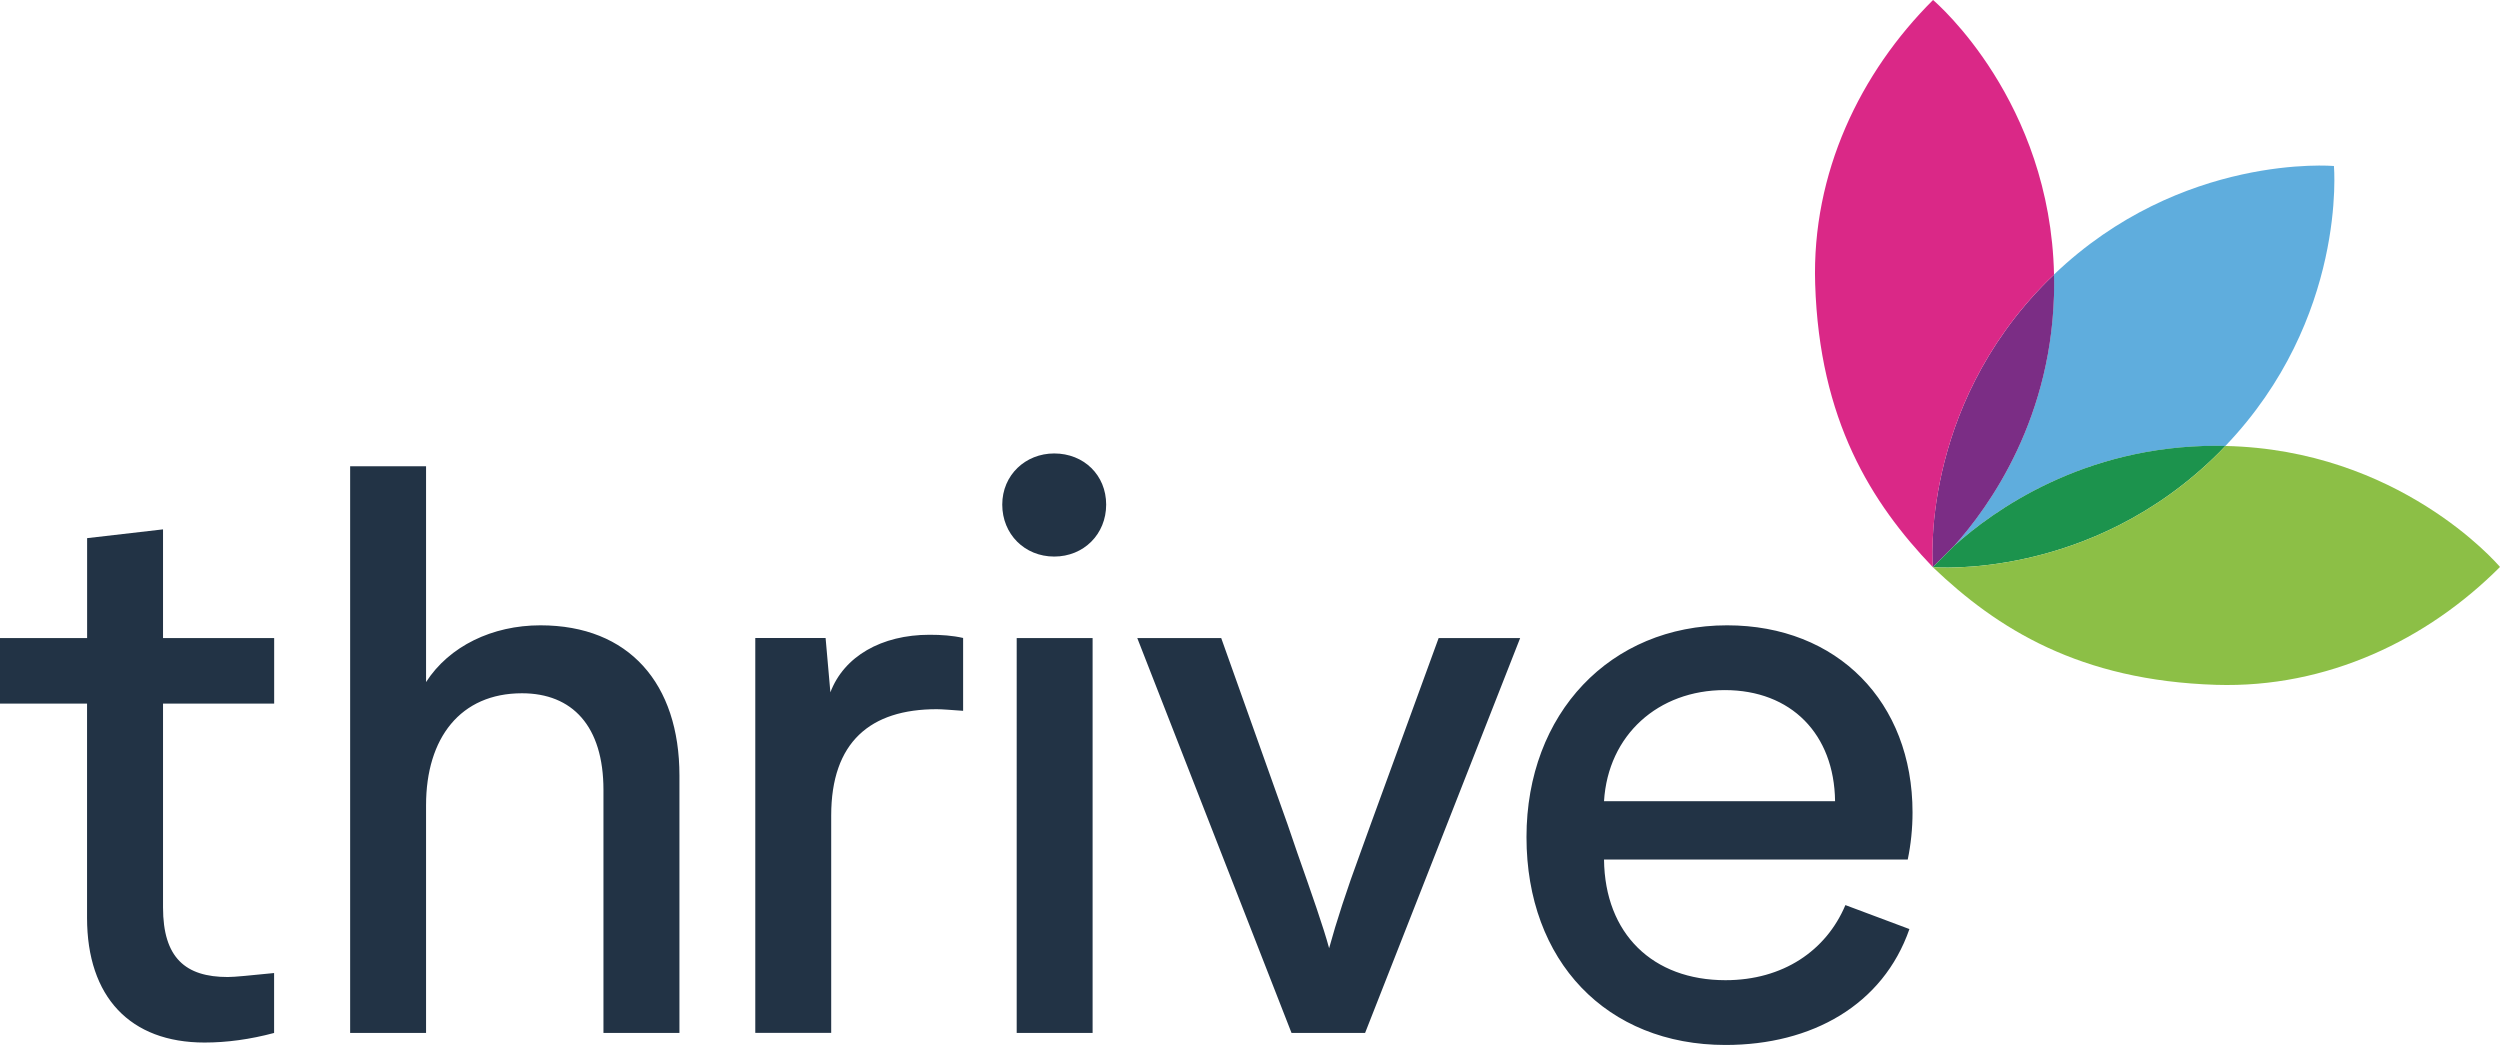
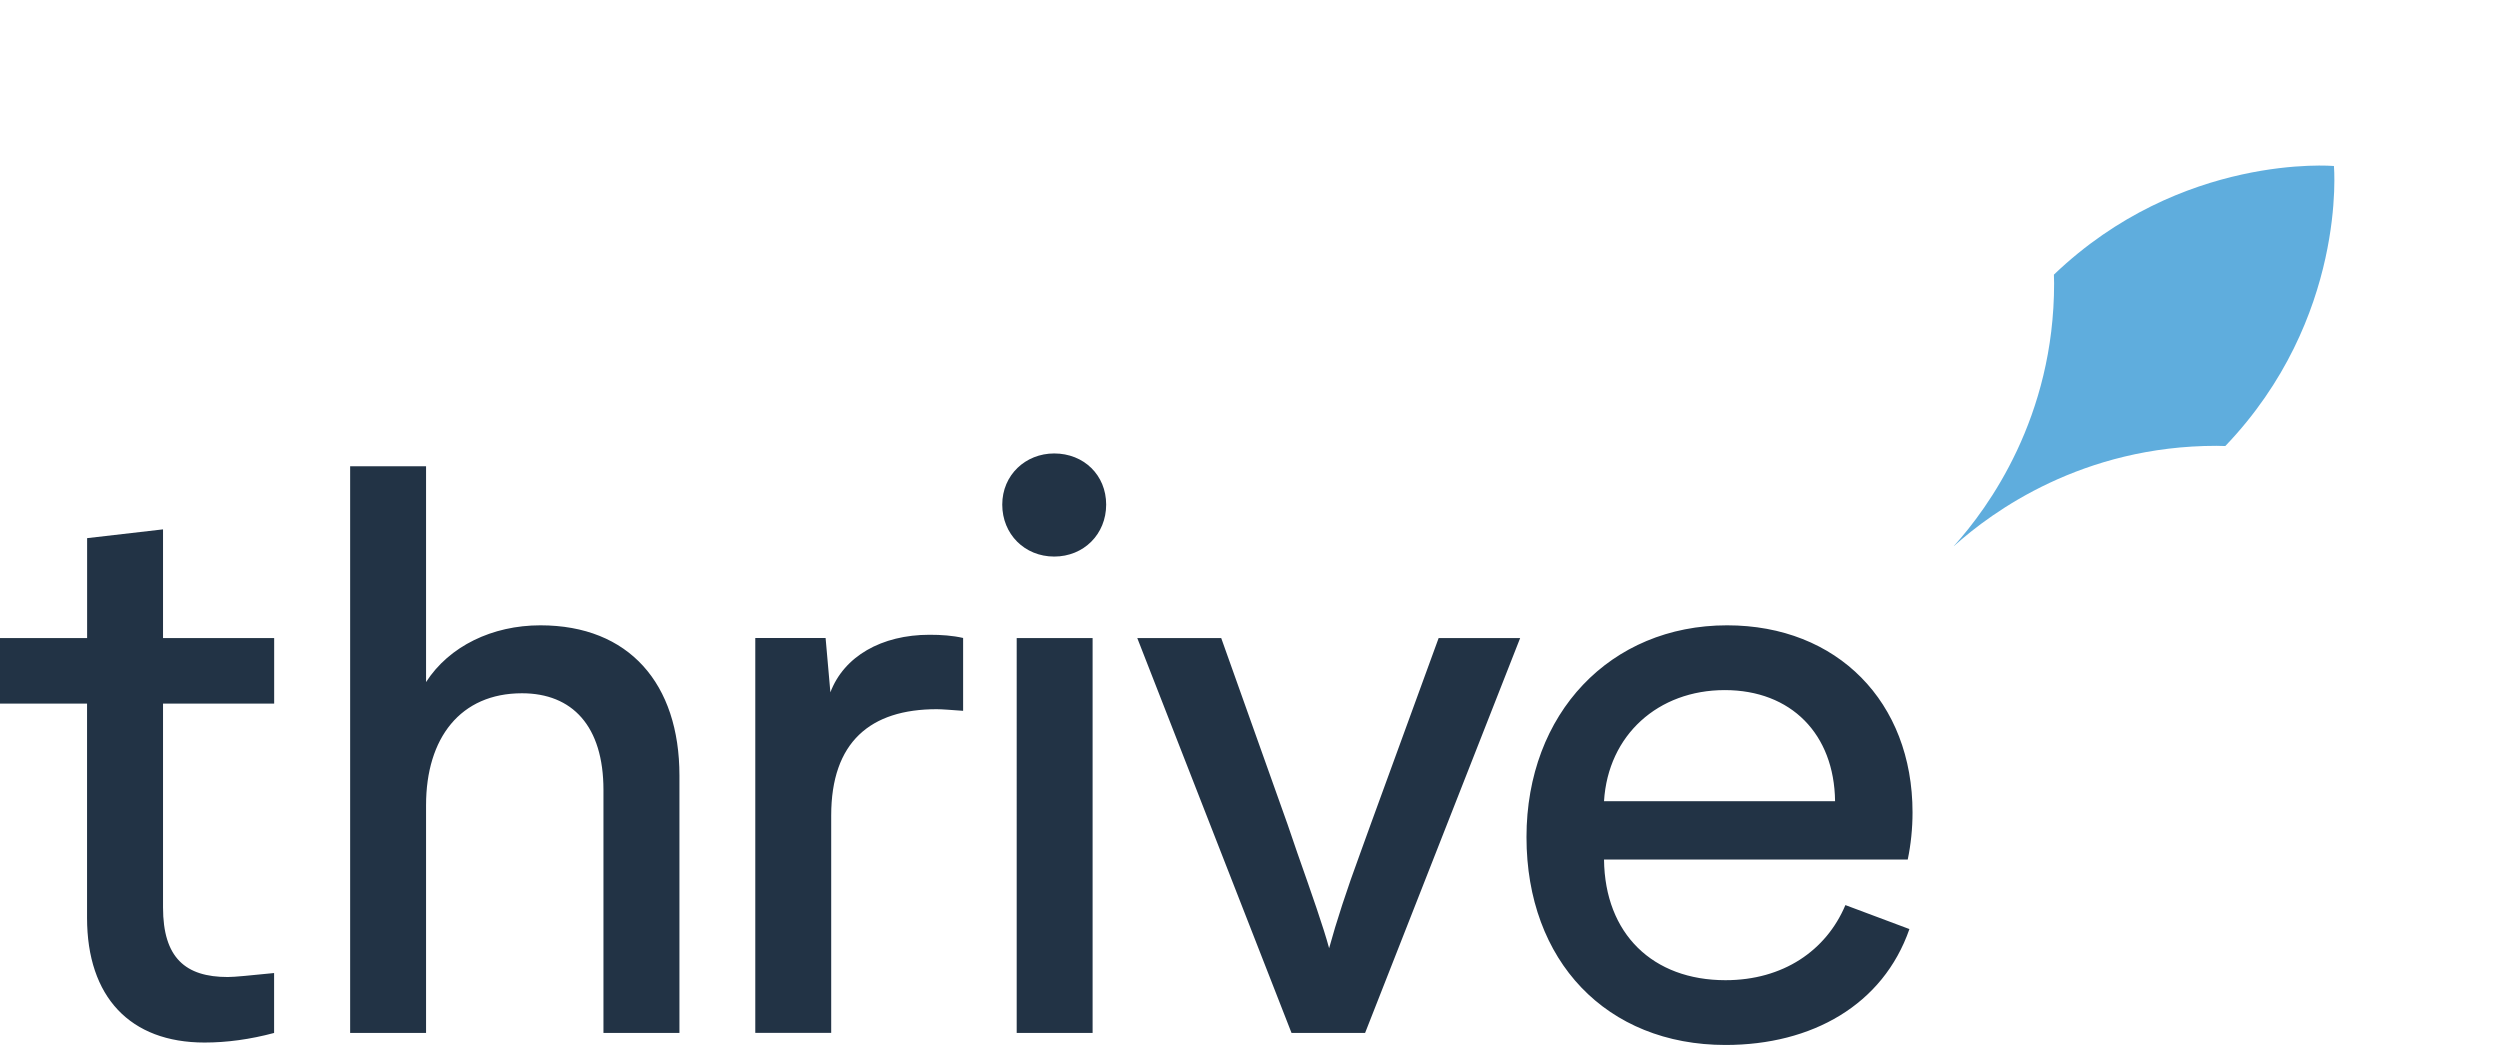
<svg xmlns="http://www.w3.org/2000/svg" id="Layer_2" viewBox="0 0 370.49 154.86">
  <defs>
    <style>      .cls-4{stroke-width:0;fill:#223345}    </style>
  </defs>
  <g id="Layer_1-2">
    <path class="cls-4" d="M0 94.56h12.91V79.75l11.25-1.3v16.11h16.47v9.71H24.16v30.21c0 7.46 3.32 10.31 9.59 10.31 1.07 0 3.32-.24 6.87-.59v8.88c-3.55.95-6.99 1.42-10.31 1.42-11.02 0-17.41-6.75-17.41-18.48v-31.75H0v-9.71ZM100.68 153.08H89.43v-36.01c0-9.48-4.62-14.33-12.08-14.33-9.12 0-14.21 6.63-14.21 16.58v33.76H51.89V69.1h11.25v31.98c3.43-5.33 9.83-8.41 16.94-8.41 13.15 0 20.61 8.65 20.61 22.27v38.14h-.01ZM142.73 94.56v10.78c-1.78-.12-3.08-.24-3.91-.24-9.83 0-15.64 4.86-15.64 15.75v32.22h-11.25V94.55h10.42l.71 8.05c2.01-5.33 7.58-8.53 14.69-8.53 1.78 0 3.43.12 4.97.47v.02ZM156.23 67.2c4.38 0 7.7 3.2 7.7 7.58s-3.32 7.7-7.7 7.7-7.7-3.32-7.7-7.7 3.44-7.58 7.7-7.58Zm5.69 27.36v58.52h-11.25V94.56h11.25ZM225.28 94.56l-22.98 58.52h-10.9l-22.86-58.52h12.44l9.83 27.6 1.42 4.15c2.25 6.4 3.91 11.13 4.74 14.21 1.07-3.91 2.61-8.65 4.62-14.1l1.54-4.26 10.07-27.6h12.08ZM282.97 137.68c-3.91 11.25-14.45 17.18-27.25 17.18-17.65 0-29.5-12.44-29.5-30.8s12.44-31.39 29.73-31.39c16.35 0 27.48 11.37 27.48 27.72 0 2.37-.24 4.74-.71 6.99h-45.01c.12 11.02 7.23 17.88 18 17.88 8.53 0 14.93-4.38 17.77-11.13l9.48 3.55Zm-11.02-18.95c-.12-9.95-6.51-16.46-16.35-16.46s-17.29 6.63-17.89 16.46h34.24Z" />
    <path d="M289.56 80.93c5.71-5.15 19.09-14.86 38.91-14.86.44 0 .87.02 1.31.03 18.1-18.91 16.1-41.5 16.1-41.5s-22.6-1.99-41.5 16.1c0 .44.03.87.03 1.31 0 19.83-9.71 33.21-14.86 38.91Z" fill="#5faddd" stroke-width="0" />
-     <path d="M289.56 80.93c5.15-5.71 14.86-19.09 14.86-38.91 0-.44-.02-.87-.03-1.31-.32.3-.63.59-.95.91-19.07 19.07-17.01 42.44-17.01 42.44s1.18-1.19 3.13-3.13Z" fill="#7b2d85" stroke-width="0" />
-     <path d="M328.88 67.04c.31-.31.61-.63.91-.95-.44 0-.87-.03-1.31-.03-19.82 0-33.2 9.71-38.91 14.86-1.63 1.62-3.13 3.13-3.13 3.13s23.37 2.07 42.44-17.01Z" fill="#1c934d" stroke-width="0" />
-     <path d="M328.43 101.49c16.43.51 31.31-6.68 42.06-17.47-.53-.62-15.03-17.37-40.7-17.93-.3.32-.59.63-.91.95-19.08 19.08-42.45 17.01-42.44 17.01 9.53 9.12 21.75 16.81 41.99 17.44Z" fill="#8cbf46" stroke-width="0" />
-     <path d="M269 42.06c-.51-16.43 6.68-31.31 17.47-42.06.62.53 17.37 15.03 17.93 40.7-.32.3-.63.59-.95.91-19.08 19.08-17.01 42.45-17.01 42.44-9.12-9.53-16.81-21.75-17.44-41.99Z" stroke-width="0" fill="#da2887" />
  </g>
</svg>